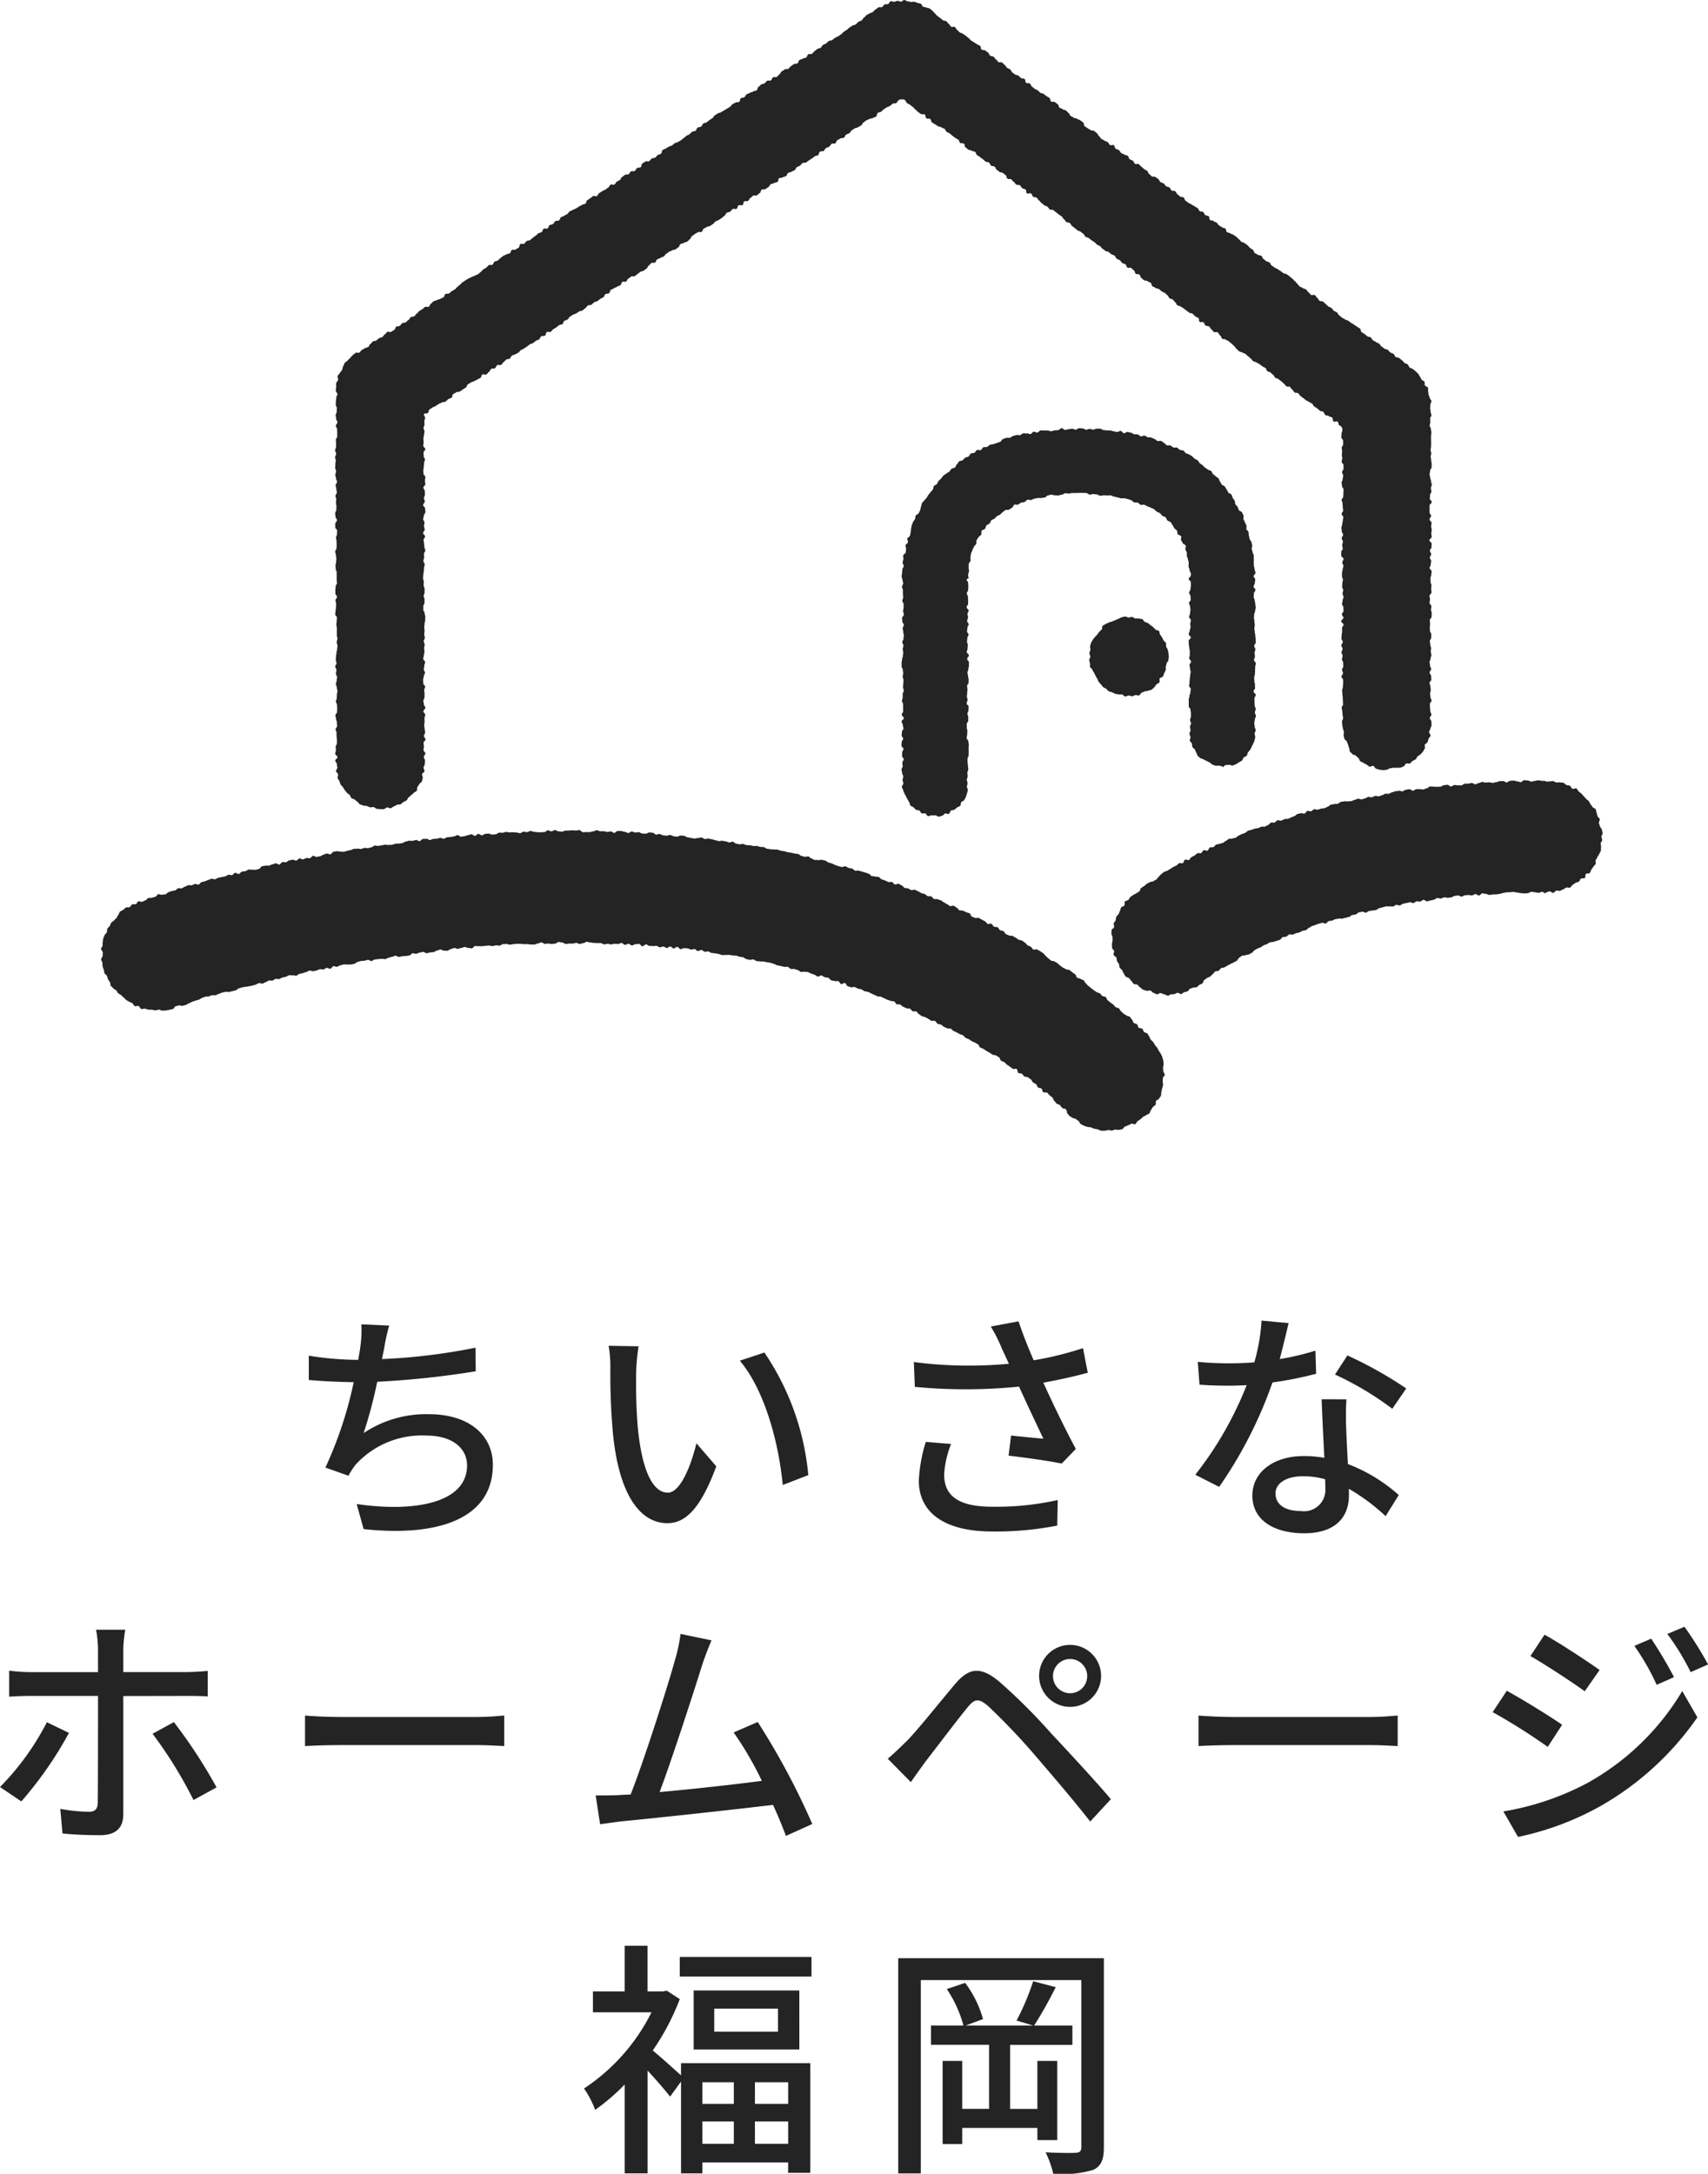
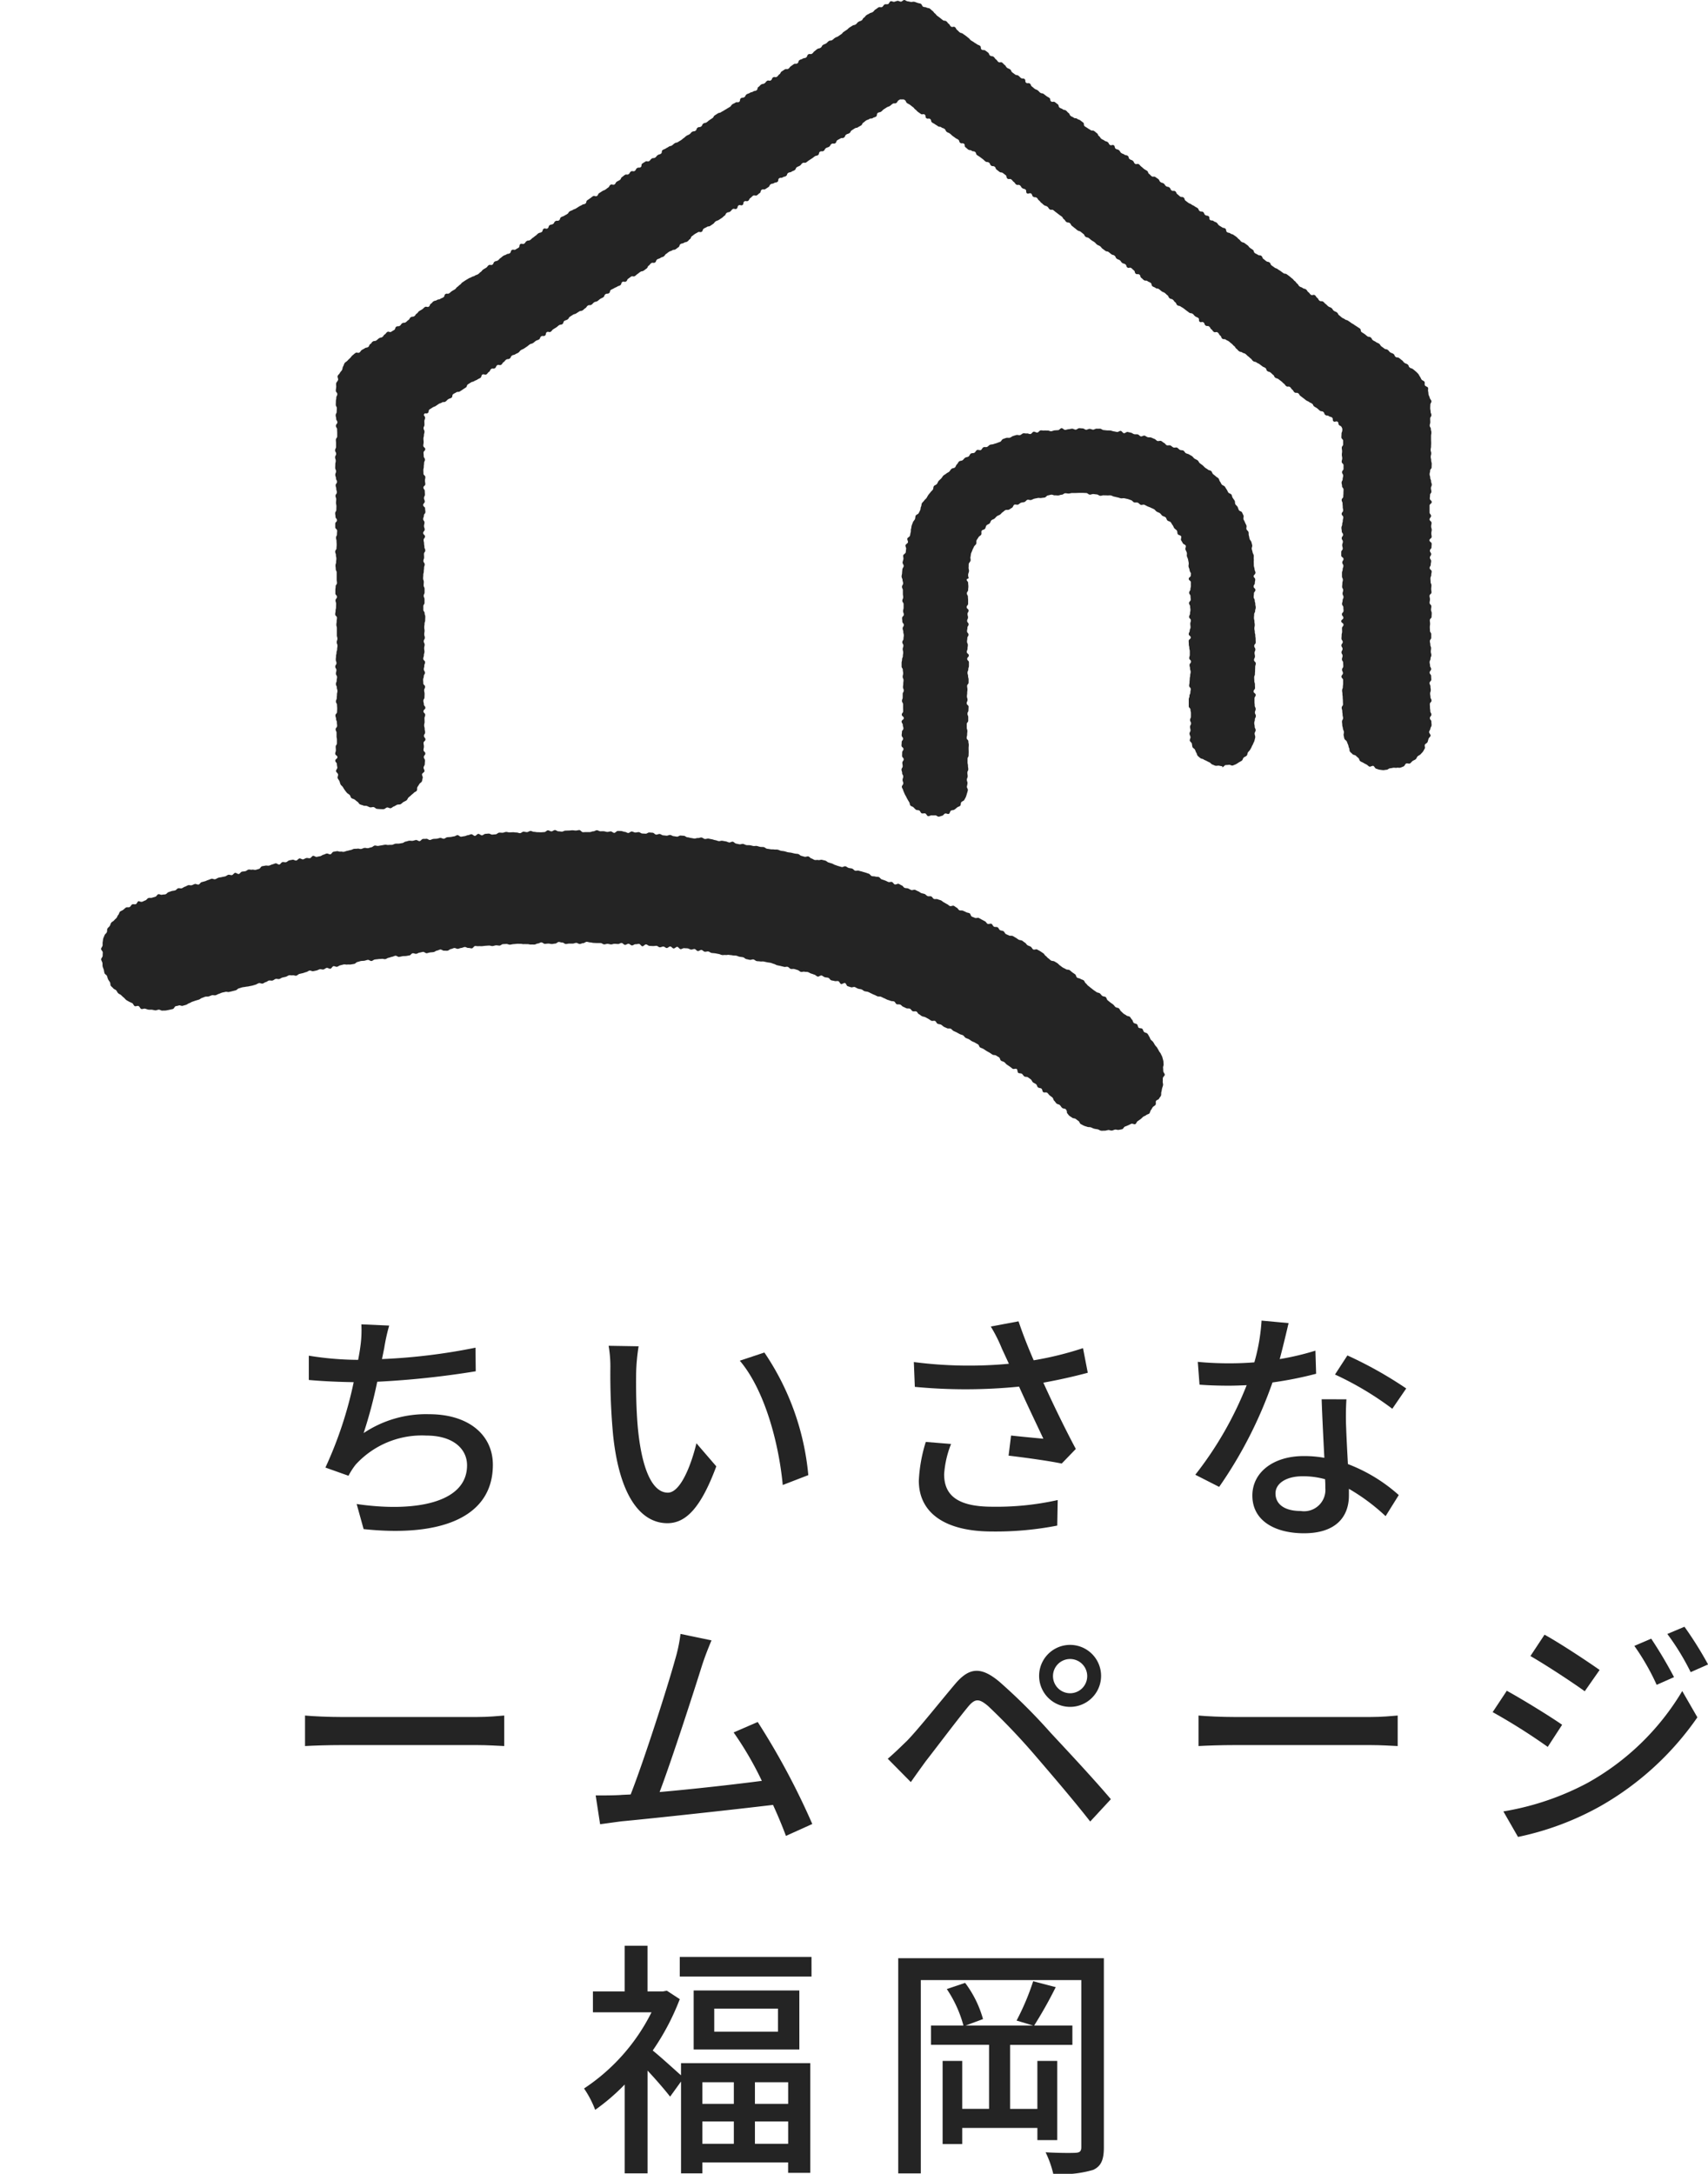
<svg xmlns="http://www.w3.org/2000/svg" width="115.776" height="147.302" viewBox="0 0 115.776 147.302">
  <defs>
    <clipPath id="clip-path">
      <rect id="長方形_12" data-name="長方形 12" width="115.776" height="147.302" fill="#242424" />
    </clipPath>
  </defs>
  <g id="グループ_7" data-name="グループ 7" transform="translate(0 0)">
    <g id="グループ_6" data-name="グループ 6" transform="translate(0 0)" clip-path="url(#clip-path)">
      <path id="パス_9" data-name="パス 9" d="M22.538,51.291A59.924,59.924,0,0,1,15.861,52a31.389,31.389,0,0,1-.923,3.479A7.606,7.606,0,0,1,19.377,54.2c2.675,0,4.322,1.4,4.322,3.428,0,3.581-3.566,4.911-8.761,4.357l-.472-1.7c3.768.556,7.483,0,7.483-2.622,0-1.127-.959-2.016-2.759-2.016A6.07,6.07,0,0,0,14.4,57.614a4.707,4.707,0,0,0-.487.757l-1.565-.556a26.908,26.908,0,0,0,1.917-5.786c-1.093-.017-2.136-.067-3.042-.149V50.234a21.1,21.1,0,0,0,3.277.282h.067c.067-.349.119-.655.151-.906a7.821,7.821,0,0,0,.067-1.5l1.886.084a12.781,12.781,0,0,0-.338,1.531l-.151.739a40.221,40.221,0,0,0,6.338-.772Z" transform="translate(9.71 41.629)" fill="#242424" />
      <path id="パス_10" data-name="パス 10" d="M23.983,50.722c-.015,1.043,0,2.455.118,3.751.252,2.621.925,4.372,2.033,4.372.843,0,1.567-1.819,1.936-3.346l1.347,1.563c-1.061,2.859-2.085,3.852-3.316,3.852-1.679,0-3.229-1.615-3.682-6a44.254,44.254,0,0,1-.183-4.456,8.242,8.242,0,0,0-.118-1.565l2.033.034a13.58,13.58,0,0,0-.168,1.8m11.671,6.929-1.733.67c-.269-2.858-1.227-6.439-2.91-8.423l1.666-.554a17.642,17.642,0,0,1,2.977,8.308" transform="translate(19.137 42.3)" fill="#242424" />
      <path id="パス_11" data-name="パス 11" d="M45,51.486c-.94.252-1.985.487-3.01.671.606,1.345,1.462,3.111,2.2,4.491l-.957.99c-.791-.168-2.436-.4-3.6-.537l.168-1.362c.606.067,1.647.166,2.188.216-.438-.94-1.143-2.4-1.645-3.531a36.342,36.342,0,0,1-7.067.017l-.067-1.681a29.132,29.132,0,0,0,6.444.116l-.474-1.024a10.242,10.242,0,0,0-.755-1.5L40.307,48c.336.992.657,1.783,1.026,2.641a22.282,22.282,0,0,0,3.344-.824Zm-9.266,4.825a6.7,6.7,0,0,0-.47,2.052c0,1.362.823,2.2,3.26,2.2a19.016,19.016,0,0,0,4.439-.453l-.032,1.731a21.689,21.689,0,0,1-4.422.4c-3.193,0-4.961-1.263-4.961-3.445a10.356,10.356,0,0,1,.472-2.624Z" transform="translate(28.734 41.535)" fill="#242424" />
      <path id="パス_12" data-name="パス 12" d="M51.629,51.577a25.076,25.076,0,0,1-2.958.589,29.227,29.227,0,0,1-3.615,7.077l-1.617-.823a24.119,24.119,0,0,0,3.482-6.069c-.4.017-.791.034-1.192.034-.642,0-1.33-.017-2.005-.069l-.116-1.546c.657.067,1.447.1,2.121.1.554,0,1.125-.019,1.712-.067a13.076,13.076,0,0,0,.489-2.828l1.832.17c-.134.573-.353,1.5-.6,2.438a18.272,18.272,0,0,0,2.419-.571Zm2.054,1.731a17.991,17.991,0,0,0-.017,1.951c.017.537.067,1.5.118,2.438a11.063,11.063,0,0,1,3.447,2.1l-.892,1.429a13.461,13.461,0,0,0-2.488-1.852v.455c0,1.416-.858,2.557-3.044,2.557-1.932,0-3.5-.823-3.5-2.557,0-1.565,1.412-2.675,3.479-2.675a7.722,7.722,0,0,1,1.4.119c-.067-1.311-.147-2.876-.183-3.969Zm-1.447,5.415a5.536,5.536,0,0,0-1.531-.2c-1.11,0-1.83.489-1.83,1.16,0,.707.571,1.194,1.712,1.194a1.448,1.448,0,0,0,1.666-1.565c0-.166,0-.351-.017-.588m4.557-4.775a21.257,21.257,0,0,0-3.885-2.32l.841-1.294a27.288,27.288,0,0,1,3.988,2.238Z" transform="translate(37.584 41.511)" fill="#242424" />
-       <path id="パス_13" data-name="パス 13" d="M4.674,66.2A25.694,25.694,0,0,1,1.446,70.84L0,69.865a17.778,17.778,0,0,0,3.178-4.391Zm3.684-2.5V71.7c0,.925-.489,1.429-1.58,1.429-.791,0-1.785-.034-2.542-.116l-.149-1.668a11.823,11.823,0,0,0,1.916.2c.438,0,.623-.185.623-.638.019-.791.019-6.34.019-7.148v-.067H2.152c-.522,0-1.059.017-1.531.052V61.979a11.129,11.129,0,0,0,1.515.1H6.644V60.514a7.285,7.285,0,0,0-.136-1.309H8.492a9.018,9.018,0,0,0-.134,1.326v1.546h4.221c.436,0,1.058-.032,1.5-.08v1.729c-.487-.034-1.059-.034-1.481-.034Zm3.43,1.766a34.8,34.8,0,0,1,2.891,4.424l-1.563.856a29.119,29.119,0,0,0-2.775-4.49Z" transform="translate(0 51.226)" fill="#242424" />
      <path id="パス_14" data-name="パス 14" d="M11.085,62.323c.539.052,1.582.1,2.49.1h9.132c.823,0,1.481-.067,1.88-.1v2.069c-.367-.015-1.123-.067-1.861-.067H13.575c-.942,0-1.932.034-2.49.067Z" transform="translate(9.591 53.924)" fill="#242424" />
      <path id="パス_15" data-name="パス 15" d="M34.545,73.045c-.218-.589-.52-1.328-.875-2.1-2.673.319-8.054.906-10.24,1.11-.42.052-.976.132-1.481.2l-.3-1.951c.52,0,1.177,0,1.682-.03.2-.019.436-.019.69-.037.94-2.4,2.539-7.414,3.009-9.13a10.61,10.61,0,0,0,.369-1.748l2.1.436c-.187.455-.4.961-.642,1.7-.5,1.6-2.033,6.359-2.874,8.578,2.287-.2,5.129-.52,6.929-.757A22.542,22.542,0,0,0,31,66.035l1.632-.709a49.359,49.359,0,0,1,3.7,6.913Z" transform="translate(18.729 51.358)" fill="#242424" />
      <path id="パス_16" data-name="パス 16" d="M33.542,66.281c.774-.791,2.171-2.557,3.281-3.87.94-1.11,1.729-1.225,3.009-.153a39.4,39.4,0,0,1,3.464,3.449c1.127,1.212,2.876,3.076,4.087,4.506l-1.4,1.513c-1.128-1.446-2.658-3.225-3.7-4.439a44.632,44.632,0,0,0-3.212-3.378c-.638-.541-.908-.541-1.429.116-.757.925-2.085,2.692-2.809,3.619-.353.485-.739,1.024-1.009,1.41l-1.563-1.582c.453-.386.791-.722,1.278-1.19m11.081-6.525a2.1,2.1,0,1,1,0,4.2,2.1,2.1,0,1,1,0-4.2m0,3.277a1.16,1.16,0,1,0-1.16-1.162,1.163,1.163,0,0,0,1.16,1.162" transform="translate(27.916 51.703)" fill="#242424" />
      <path id="パス_17" data-name="パス 17" d="M43.556,62.323c.539.052,1.58.1,2.488.1h9.13c.826,0,1.481-.067,1.882-.1v2.069c-.367-.015-1.123-.067-1.861-.067H46.044c-.94,0-1.932.034-2.488.067Z" transform="translate(37.686 53.924)" fill="#242424" />
      <path id="パス_18" data-name="パス 18" d="M58.955,65.74l-.976,1.5a40.764,40.764,0,0,0-3.734-2.356l.959-1.447c1.043.571,2.96,1.75,3.751,2.305m1.7,3.951a17.184,17.184,0,0,0,6.441-6.237l1.026,1.781a20.039,20.039,0,0,1-6.577,6.019,19.572,19.572,0,0,1-5.581,2.085l-.992-1.729a18.534,18.534,0,0,0,5.683-1.919m.841-7.666-1.009,1.444c-.858-.621-2.658-1.8-3.682-2.387l.957-1.447c1.043.573,2.927,1.819,3.734,2.391m5.044.485-1.177.522a15.919,15.919,0,0,0-1.513-2.639l1.143-.489a29.916,29.916,0,0,1,1.546,2.606m2.305-.858-1.177.52a16.571,16.571,0,0,0-1.582-2.587l1.162-.489a25.183,25.183,0,0,1,1.6,2.555" transform="translate(46.934 51.132)" fill="#242424" />
      <path id="パス_19" data-name="パス 19" d="M27.8,78.641h8.759v7.433h-1.5v-.705H29.246v.74H27.8V79.887l-.74,1.024c-.336-.436-.974-1.177-1.529-1.766V86.11H23.981V80.089a14.052,14.052,0,0,1-2,1.716,6.785,6.785,0,0,0-.755-1.447A13.286,13.286,0,0,0,25.8,75.194H21.828V73.782h2.152V70.688h1.548v3.094h1.043l.267-.05.877.573a16.332,16.332,0,0,1-1.834,3.479c.5.4,1.446,1.263,1.917,1.682Zm8.845-5.868H27.715V71.445h8.929Zm-.824,4.943H28.657v-4h7.162ZM29.246,81.4H31.38V79.936H29.246Zm0,2.706H31.38V82.594H29.246Zm5.126-9.162h-4.32v1.563h4.32Zm.69,4.991H32.809V81.4h2.253Zm0,2.658H32.809v1.513h2.253Z" transform="translate(18.363 61.161)" fill="#242424" />
      <path id="パス_20" data-name="パス 20" d="M46.582,83.955c0,.839-.183,1.276-.724,1.528a7.507,7.507,0,0,1-2.706.269,6.924,6.924,0,0,0-.52-1.462c.892.052,1.783.052,2.05.034s.371-.1.371-.386V72.62H34.174v13.1H32.643V71.139H46.582Zm-4.506-.491v-.823H36.982v1.093h-1.33V78.1h1.33v3.245H38.8v-4.34H34.863V75.7h2.2a8.254,8.254,0,0,0-1.127-2.471l1.242-.418a7.33,7.33,0,0,1,1.212,2.453l-1.177.436H41.79l-1.125-.336A16.827,16.827,0,0,0,41.79,72.7l1.529.4A28.554,28.554,0,0,1,41.857,75.7h2.591v1.311H40.227v4.34h1.848V78.1h1.347v5.363Z" transform="translate(28.243 61.552)" fill="#242424" />
      <path id="パス_21" data-name="パス 21" d="M15.247,54.825c-.078,0-.162-.011-.239-.017s-.145-.108-.224-.119-.164.032-.241.015-.145-.067-.218-.091-.17,0-.241-.032-.157-.045-.228-.08-.1-.138-.172-.179-.121-.1-.185-.144-.157-.054-.216-.1-.067-.159-.123-.213-.134-.088-.185-.145a2.257,2.257,0,0,1-.145-.185c-.047-.063-.086-.131-.127-.2s-.121-.112-.157-.183-.048-.151-.078-.224-.1-.134-.121-.209.045-.175.028-.252-.125-.136-.138-.213.1-.17.09-.248-.032-.151-.032-.229c0-.118-.108-.118-.108-.235s.145-.118.145-.237-.149-.118-.149-.235.043-.118.043-.235-.011-.118-.011-.237.084-.118.084-.235,0-.118,0-.235-.026-.118-.026-.235v-.237c0-.118-.062-.118-.062-.235s.1-.118.1-.235-.015-.119-.015-.237-.056-.118-.056-.235-.043-.119-.043-.237.11-.118.11-.235.009-.119.009-.237-.011-.118-.011-.237-.075-.118-.075-.235.056-.119.056-.237.015-.119.015-.237.03-.118.03-.237-.039-.118-.039-.235-.063-.119-.063-.237.052-.118.052-.237.026-.118.026-.235-.078-.118-.078-.237.035-.118.035-.235-.078-.118-.078-.237.082-.118.082-.235-.047-.118-.047-.237.015-.118.015-.235.034-.118.034-.237.043-.118.043-.235.022-.119.022-.237-.05-.118-.05-.237.045-.118.045-.235-.035-.119-.035-.237,0-.119,0-.237V42.57c0-.118-.035-.118-.035-.237s.019-.118.019-.235.022-.119.022-.237-.121-.118-.121-.237.026-.118.026-.235.03-.119.03-.237.007-.118.007-.235-.041-.118-.041-.235.1-.119.1-.237-.11-.118-.11-.237,0-.118,0-.235.019-.119.019-.237.091-.119.091-.237-.021-.118-.021-.237,0-.118,0-.235,0-.118,0-.235-.063-.119-.063-.237-.017-.118-.017-.235.041-.118.041-.235.017-.118.017-.235-.03-.118-.03-.235-.048-.118-.048-.237.088-.118.088-.235.011-.118.011-.235-.009-.118-.009-.237-.035-.118-.035-.235.065-.119.065-.237.011-.119.011-.237-.129-.119-.129-.237,0-.119,0-.237.118-.119.118-.237-.1-.118-.1-.237-.022-.118-.022-.235.078-.119.078-.237.006-.118.006-.237-.028-.118-.028-.235.015-.119.015-.237-.047-.119-.047-.237.091-.119.091-.239-.041-.118-.041-.237-.041-.118-.041-.237.093-.118.093-.237-.071-.118-.071-.237-.047-.118-.047-.237.052-.118.052-.237-.058-.118-.058-.237.007-.119.007-.237.03-.119.03-.237-.043-.119-.043-.239.069-.118.069-.237-.069-.118-.069-.235.063-.118.063-.237,0-.118,0-.237-.011-.119-.011-.237.09-.119.09-.237,0-.119,0-.237-.007-.119-.007-.237-.082-.119-.082-.239.1-.119.1-.239-.08-.118-.08-.237-.034-.119-.034-.239.067-.119.067-.237.011-.119.011-.239-.071-.119-.071-.237.007-.119.007-.239.028-.119.028-.239.067-.121.067-.241-.1-.119-.1-.239c0-.084.021-.166.026-.248s-.017-.17,0-.25.106-.145.127-.226-.054-.188-.028-.267.118-.132.151-.207.108-.129.145-.2.03-.172.075-.241.056-.166.106-.231.136-.1.192-.164.116-.118.175-.173.1-.136.168-.187.127-.114.2-.159c.1-.065.164.035.261-.028s.069-.108.168-.173.106-.05.2-.116.129-.019.226-.084.048-.14.147-.2.069-.108.168-.172.136-.006.235-.071.086-.082.183-.147.127-.022.224-.086.069-.112.166-.175.073-.1.172-.166.173.048.27-.017.1-.06.2-.123.041-.153.14-.218.142,0,.239-.063.069-.108.168-.173.138,0,.237-.069.084-.086.181-.151.062-.121.16-.187.136-.007.235-.071.067-.11.166-.175.073-.106.17-.17.1-.056.2-.121.084-.088.183-.153.166.037.265-.028.048-.138.147-.2.078-.1.177-.16.127-.022.226-.086.131-.017.229-.08.114-.043.213-.108.039-.153.138-.218.149.015.248-.05.086-.082.185-.147.1-.054.2-.119.073-.1.172-.168.084-.086.181-.151.075-.1.173-.164.1-.067.2-.132.1-.056.2-.121.114-.039.213-.1.121-.028.218-.093.116-.039.215-.1.084-.086.181-.151.075-.1.172-.166.1-.058.2-.123.073-.1.17-.168.157.024.256-.041.048-.138.147-.2.125-.022.224-.088.078-.093.177-.159.086-.08.185-.145.118-.035.215-.1.132-.015.229-.08.041-.153.138-.218.16.028.257-.037.1-.056.2-.121.022-.179.121-.244.164.034.261-.032.069-.11.168-.173.136-.007.235-.073.084-.086.183-.151.091-.076.188-.142.084-.09.183-.155.125-.024.224-.09.039-.155.136-.22.168.037.267-.028.041-.149.14-.215.129-.021.228-.084.06-.123.159-.188.147.009.246-.056.043-.149.142-.214.116-.037.215-.1.106-.052.205-.118.065-.114.164-.177.116-.039.213-.1.118-.039.215-.1.1-.062.2-.127.11-.047.209-.112.127-.022.224-.086.034-.164.132-.229.1-.069.194-.134.091-.075.19-.14.172.048.27-.017.056-.129.155-.194.1-.063.2-.129.114-.041.213-.106.091-.073.19-.138.062-.121.16-.187.168.039.267-.024.062-.121.16-.187.106-.052.205-.118.054-.132.153-.2.091-.076.19-.142.151.015.25-.05.063-.118.162-.183.159.026.257-.039.058-.125.157-.19.144,0,.242-.062.019-.185.118-.25.1-.063.2-.127.16.028.259-.037.075-.1.173-.166.136-.006.235-.071.076-.1.173-.166.121-.032.22-.1.019-.183.116-.246.114-.043.211-.106.106-.052.2-.118.125-.024.222-.09.086-.082.185-.145.127-.021.224-.086.1-.058.2-.123.09-.078.187-.144.086-.084.183-.149.11-.045.209-.11.076-.1.175-.162.134-.009.231-.075.045-.144.144-.209.136-.009.233-.075.054-.132.153-.2.127-.022.226-.088.088-.08.187-.147.1-.067.2-.132.062-.121.16-.187.1-.063.2-.129.125-.022.224-.088.106-.054.205-.119.1-.056.2-.121.1-.056.2-.121.069-.11.168-.175.108-.048.207-.114.151.013.248-.05.024-.179.121-.244.136-.011.233-.076.058-.127.157-.19.118-.037.216-.1.125-.024.224-.09.131-.019.229-.084.034-.164.132-.229.08-.091.179-.159.131-.019.229-.084.075-.1.173-.166.16.028.259-.037.052-.136.151-.2.159.024.257-.041.073-.1.172-.17.056-.127.155-.192l.2-.131c.1-.065.151.013.25-.052s.073-.1.172-.17.1-.073.194-.138.149.007.248-.058.041-.151.14-.216.119-.037.218-.1.132-.013.231-.08.047-.144.145-.209.155.019.254-.047.075-.1.173-.17.088-.082.187-.147.127-.022.226-.088.062-.121.159-.187.114-.041.213-.106.082-.091.181-.157.136-.007.235-.073.088-.082.187-.147.118-.041.216-.106.1-.071.2-.136.076-.1.175-.164.1-.069.2-.134.086-.088.185-.155.1-.062.2-.127.127-.022.228-.09.076-.1.175-.166.118-.037.218-.1.062-.121.162-.187.073-.1.172-.17.11-.054.209-.119.125-.028.226-.1S48.7.707,48.806.64s.1-.075.2-.14c.063-.043.185.011.25-.026s.1-.142.166-.173.162,0,.235-.026.1-.17.177-.19.172.052.246.035.145-.054.22-.063.155.058.231.054S50.678,0,50.753,0s.147.08.224.088.147.028.222.041.16-.028.235-.009.145.047.216.073.155.03.224.06.09.16.157.2.164.015.229.056.168.028.229.073c.093.071.084.082.179.153s.069.1.164.173.073.1.166.168.1.071.188.14.09.076.185.147.138.009.233.078.071.1.166.172.06.116.155.187.17-.032.263.037.058.121.151.192.08.091.173.16.127.028.222.1.1.067.192.136.091.076.185.147.076.1.17.166.106.056.2.127.1.058.2.129.116.041.211.112.013.179.108.25.151,0,.244.065.1.069.19.14.048.134.142.205.138.011.233.082.067.106.162.175.069.1.164.173.162-.022.257.048.08.091.173.16.063.114.157.185.114.043.209.114.052.127.145.2.1.071.188.14.134.017.229.086.082.088.175.157.149,0,.242.069.011.183.106.252.157-.015.252.056.048.131.142.2.088.08.181.149.118.041.211.11.08.091.173.16.138.013.231.084.093.073.187.144.106.054.2.125.022.168.116.237.164-.022.259.048.091.073.187.142.032.155.125.226.118.041.211.112.131.021.226.091.076.093.172.162.054.127.147.2.112.048.205.119.142.007.237.078.118.037.213.108.093.073.188.142.011.183.106.254.1.06.2.131.1.056.2.127.149,0,.244.067.09.078.185.147.05.129.145.2.065.11.16.181.112.047.205.118.123.034.216.1.058.121.153.192.175-.039.269.03.03.159.125.229.127.026.22.1.062.116.155.187.118.041.213.11.134.017.228.088.035.149.131.22.118.039.211.11.054.125.149.2.168-.03.263.039.078.093.172.164.086.082.181.153.1.056.2.127.045.136.14.207.08.09.175.16.159-.015.252.054.1.065.194.136.054.125.149.2.121.034.216.1.067.108.162.179.132.021.226.091.054.125.149.2.155-.011.25.06.052.129.147.2.086.08.181.151.145,0,.239.073.041.144.134.215l.188.142c.1.071.118.041.211.112s.112.048.207.119.1.054.2.123.05.129.145.2.144,0,.239.071.049.131.142.2.134.015.229.086.011.179.1.25.144,0,.237.075.116.041.209.112.065.108.159.179.1.06.2.129.132.021.226.09.022.168.116.237.132.021.226.09.125.032.218.1.1.063.192.134.078.093.173.162.075.1.168.168.129.026.224.1l.19.14c.093.071.071.1.166.173s.1.065.194.134.039.147.134.218.112.048.207.119.144,0,.237.075.047.138.142.207.09.076.185.147.131.022.226.093.049.131.142.2.1.067.192.138.119.037.213.108.1.062.2.132l.19.14c.1.071.138.011.233.082s.1.069.19.14.088.08.183.151.075.1.17.168.069.1.164.175.063.114.159.185.118.039.213.11.132.024.228.1.063.112.159.183.071.1.166.172.177-.039.272.032.065.11.16.181.058.119.153.19.151,0,.246.067.08.09.175.16.082.088.177.159.119.041.214.112.063.112.159.183.116.045.211.116.056.123.151.194.088.08.183.151.112.048.207.119.123.032.22.1.1.065.194.136.108.054.2.125.1.062.2.132.1.062.2.132.021.172.116.241.1.06.2.131.09.078.185.149.138.013.233.084.058.121.155.192.11.05.205.121.116.043.211.114.065.112.16.183.1.069.192.142.136.019.231.09.076.1.172.168.121.037.218.108.052.129.147.2.144.007.239.078.09.078.187.149.075.1.17.172.121.041.216.112.047.14.144.211.123.035.22.108c.062.047.121.1.179.147a2.3,2.3,0,0,1,.166.164c.054.054.078.136.127.2s.067.14.112.2.155.08.194.145-.006.177.03.246.181.088.209.159-.013.17.009.244.013.153.032.228.067.142.08.218.106.144.112.222-.075.159-.075.237c0,.118-.007.118-.007.235s.026.118.026.235.052.119.052.237-.08.118-.08.235.007.119.007.237-.037.118-.037.235.076.118.076.237.034.118.034.235-.022.118-.022.235,0,.118,0,.235.007.118.007.237-.007.118-.007.235-.026.118-.026.235.037.118.037.235-.032.118-.032.235.028.118.028.235.037.119.037.237-.006.118-.006.235-.1.118-.1.235-.034.119-.034.237.041.118.041.235.056.119.056.237.047.118.047.235-.056.119-.056.237.03.118.03.235-.09.118-.09.237-.015.118-.015.235.129.118.129.235-.144.118-.144.237,0,.116,0,.233,0,.118,0,.235.1.118.1.235-.1.118-.1.235.132.119.132.237-.028.118-.028.235.039.119.039.237-.028.118-.028.235.024.118.024.237-.147.118-.147.235.147.118.147.235-.011.118-.011.235-.106.118-.106.235.084.118.084.233-.086.118-.086.235.084.118.084.235-.026.118-.026.235-.073.118-.073.235.134.118.134.235-.03.118-.03.235-.052.118-.052.237.011.118.011.235.056.119.056.237-.017.118-.017.237.021.118.021.235-.131.119-.131.237.028.118.028.235-.024.118-.024.237.116.118.116.235-.021.118-.021.235.047.118.047.237-.009.118-.009.235-.118.119-.118.237.017.119.017.237-.017.118-.017.237.009.118.009.237.084.118.084.235,0,.118,0,.237-.09.118-.09.235.03.119.03.237.05.119.05.237-.017.119-.017.237.035.119.035.237-.054.118-.054.237-.06.118-.06.237.028.118.028.235.073.118.073.235-.1.119-.1.237.1.119.1.237.009.119.009.237-.114.118-.114.237.058.118.058.235.022.119.022.239-.043.118-.043.237.022.118.022.237.071.119.071.239-.112.118-.112.237.009.118.009.237.022.119.022.237.071.119.071.239-.1.119-.1.239.1.119.1.239.015.119.015.239c0,.078-.073.157-.08.233s-.075.147-.088.224.119.183.1.259-.114.134-.138.207-.039.153-.069.226-.144.1-.179.173.032.2-.009.263-.075.144-.119.205-.108.119-.16.179-.14.084-.2.14-.075.151-.134.2-.147.073-.211.119-.108.123-.175.164-.194-.028-.263.007-.1.164-.168.194-.147.062-.222.086-.166-.011-.242.007-.157-.011-.235,0-.149.032-.228.037-.151.1-.231.1-.162.03-.241.024-.162-.019-.239-.03-.155-.05-.229-.069-.118-.162-.19-.187-.2.076-.267.047-.127-.108-.2-.144-.14-.071-.207-.112-.147-.065-.211-.112-.067-.166-.127-.216-.118-.1-.172-.155-.179-.048-.229-.108-.123-.106-.17-.17-.019-.179-.06-.246-.034-.155-.069-.226-.054-.14-.086-.213-.138-.114-.162-.188-.032-.153-.05-.229.03-.162.017-.241-.062-.145-.067-.224-.045-.155-.045-.233c0-.118-.017-.118-.017-.235s.071-.118.071-.235-.032-.116-.032-.233-.021-.118-.021-.235-.039-.118-.039-.235.088-.116.088-.233-.007-.118-.007-.235-.013-.118-.013-.233-.019-.118-.019-.235-.021-.118-.021-.235.049-.118.049-.235.019-.116.019-.233,0-.118,0-.235-.112-.118-.112-.235.1-.118.1-.235-.06-.118-.06-.235.084-.118.084-.235-.009-.118-.009-.235-.082-.118-.082-.235.043-.118.043-.235-.073-.118-.073-.233.071-.118.071-.235-.078-.118-.078-.235.091-.118.091-.233-.086-.118-.086-.233.011-.118.011-.235.032-.118.032-.235-.006-.118-.006-.233.1-.118.1-.237-.153-.118-.153-.235.145-.116.145-.233-.1-.118-.1-.235.11-.118.11-.235-.011-.118-.011-.233-.09-.118-.09-.235.039-.116.039-.233.06-.118.06-.233-.063-.118-.063-.235.039-.116.039-.233-.069-.118-.069-.233.015-.118.015-.235.035-.118.035-.233-.06-.118-.06-.235,0-.118,0-.235.047-.118.047-.235.048-.118.048-.235-.075-.118-.075-.235.084-.118.084-.235-.153-.118-.153-.235v-.235c0-.118.1-.118.1-.235s-.035-.118-.035-.235.045-.118.045-.235-.078-.118-.078-.235.09-.118.09-.235-.088-.118-.088-.235-.022-.118-.022-.235.052-.118.052-.237.039-.118.039-.235.035-.118.035-.235-.11-.118-.11-.235.1-.118.1-.235-.028-.118-.028-.235-.013-.119-.013-.237-.058-.118-.058-.235.108-.118.108-.237.011-.118.011-.235.006-.118.006-.235-.1-.118-.1-.235-.03-.118-.03-.235.071-.118.071-.235.035-.118.035-.235-.076-.119-.076-.237.1-.118.1-.235,0-.118,0-.235-.123-.118-.123-.237.035-.118.035-.235-.026-.119-.026-.237.017-.119.017-.237-.021-.118-.021-.237.091-.118.091-.235,0-.119,0-.237-.118-.119-.118-.237.009-.119.009-.237.052-.119.052-.239a.3.3,0,0,0-.043-.211c-.054-.1-.067-.062-.16-.131s-.022-.17-.116-.239-.181.043-.274-.026-.009-.185-.1-.256-.125-.03-.22-.1-.14-.007-.235-.078-.045-.136-.14-.207-.136-.011-.231-.082-.084-.084-.179-.155-.1-.056-.2-.127-.054-.123-.149-.192-.11-.048-.205-.118-.114-.045-.207-.116-.09-.076-.185-.145-.091-.073-.187-.142-.062-.114-.157-.183-.153.009-.246-.062-.062-.114-.155-.185-.065-.108-.16-.179-.155.013-.248-.058-.069-.1-.164-.173-.082-.086-.175-.157-.093-.071-.187-.142-.119-.035-.215-.1-.054-.123-.149-.194-.082-.084-.175-.155-.123-.034-.216-.1-.041-.142-.136-.211-.114-.043-.207-.114-.093-.071-.187-.142-.112-.047-.207-.118-.131-.021-.224-.091-.071-.1-.164-.172-.084-.084-.179-.153-.082-.086-.177-.157-.121-.034-.216-.1-.132-.021-.226-.09-.078-.093-.172-.164-.063-.114-.157-.183-.078-.093-.173-.164-.088-.078-.181-.149-.112-.048-.207-.119-.147,0-.241-.069-.047-.136-.14-.207S72.1,22.6,72,22.528s-.168.028-.263-.041-.069-.1-.164-.173-.058-.119-.153-.19-.145,0-.241-.069-.043-.138-.138-.209-.168.028-.261-.043,0-.192-.1-.261-.116-.043-.209-.114-.075-.1-.17-.166-.138-.009-.233-.08-.093-.069-.188-.14-.091-.073-.187-.144-.1-.056-.2-.127-.132-.021-.226-.09-.05-.131-.145-.2-.067-.1-.162-.175-.127-.024-.222-.1-.05-.131-.144-.2-.084-.084-.179-.155-.116-.041-.211-.112-.088-.078-.183-.147-.138-.011-.233-.082-.116-.043-.209-.114-.028-.16-.123-.229-.116-.045-.209-.116-.151,0-.244-.067-.084-.084-.179-.155-.034-.151-.129-.222-.155.011-.248-.06-.034-.155-.127-.226-.082-.086-.177-.157-.17.032-.265-.039-.039-.142-.134-.213-.125-.03-.218-.1-.067-.108-.16-.177-.118-.039-.211-.11-.052-.127-.145-.2-.125-.03-.218-.1-.09-.076-.183-.145-.134-.017-.228-.088-.091-.071-.187-.14-.071-.1-.166-.168-.114-.043-.207-.112-.078-.093-.172-.162-.1-.058-.2-.129-.088-.078-.183-.147-.127-.024-.222-.093-.056-.123-.149-.192-.09-.076-.183-.145-.123-.034-.216-.1-.09-.078-.185-.149-.088-.076-.183-.145-.058-.121-.151-.192-.14-.009-.235-.08-.065-.11-.16-.179-.06-.118-.155-.188-.1-.067-.192-.138-.093-.075-.188-.144-.09-.076-.185-.147-.157.013-.25-.058-.065-.11-.16-.181-.119-.034-.215-.1-.086-.082-.181-.151-.073-.1-.166-.17-.063-.114-.159-.183-.144,0-.239-.073-.043-.14-.138-.211-.187.056-.282-.015-.007-.187-.1-.257-.127-.028-.222-.1-.062-.114-.157-.185-.159.015-.252-.056-.069-.106-.164-.177-.075-.1-.17-.168-.16.017-.256-.054-.026-.162-.121-.233-.093-.073-.188-.144-.138-.011-.233-.082-.091-.075-.187-.145-.047-.134-.142-.205-.144,0-.239-.075-.048-.132-.144-.2-.142-.009-.237-.078-.084-.086-.179-.157l-.19-.142c-.1-.069-.1-.062-.2-.132s-.039-.144-.134-.215-.14-.011-.233-.082-.14-.011-.235-.08-.088-.082-.183-.153S54.9,9.811,54.8,9.74s-.155.011-.25-.06-.039-.144-.134-.215-.108-.05-.2-.121-.1-.069-.19-.138-.084-.086-.179-.155-.114-.045-.209-.114-.056-.125-.151-.2-.121-.037-.216-.108-.14-.009-.235-.08-.1-.06-.2-.131-.108-.054-.2-.123-.03-.16-.125-.231-.16.017-.257-.054-.017-.175-.112-.246-.17.026-.265-.045-.1-.067-.194-.138-.08-.091-.175-.162-.076-.1-.172-.168-.093-.075-.188-.145-.112-.052-.207-.125-.05-.132-.147-.2-.1-.039-.218-.043-.1-.009-.2.056-.063.118-.162.183-.147-.009-.246.056-.088.08-.187.145-.116.035-.215.1-.1.063-.2.129-.08.091-.179.157-.127.022-.226.088-.021.181-.119.246-.119.035-.218.1-.14,0-.239.067-.118.037-.215.1-.09.078-.188.144-.056.129-.155.192-.106.054-.205.119-.129.019-.228.084l-.2.129c-.1.065-.058.123-.157.188s-.119.034-.218.1-.052.134-.151.2-.142,0-.241.063-.106.05-.205.116-.047.144-.145.207-.153-.019-.252.047-.062.119-.16.185-.119.032-.218.1-.06.119-.159.185-.147-.009-.246.056-.034.162-.131.228-.127.022-.224.088-.091.076-.19.14-.1.063-.2.129-.091.075-.19.14-.151-.017-.25.048-.071.1-.17.168-.114.043-.211.108-.052.136-.151.2-.114.041-.211.106-.131.019-.229.084-.047.142-.144.207-.125.026-.224.091-.142,0-.241.063-.022.179-.119.244-.132.017-.229.082-.132.017-.229.082-.058.127-.155.192-.1.063-.2.129-.153-.015-.252.05-.035.159-.134.224-.088.082-.187.147-.164-.035-.263.03-.082.09-.181.155-.058.129-.157.194-.157-.024-.256.041-.026.175-.123.241-.166-.037-.265.028-.037.159-.136.224-.168-.039-.265.026-.075.1-.172.168-.129.021-.228.086-.056.129-.153.194-.084.086-.183.151-.1.067-.2.132-.119.034-.216.1-.073.1-.172.17-.1.067-.194.132-.134.013-.233.078-.11.047-.207.112-.045.149-.144.213-.16-.03-.259.035-.106.054-.205.119-.091.076-.19.142-.048.14-.145.205-.078.1-.177.162-.129.021-.228.086-.129.021-.228.086-.045.147-.144.213-.093.073-.192.138-.134.009-.233.075-.119.035-.218.1-.091.075-.19.14-.069.11-.168.173-.123.03-.22.1-.119.034-.218.1-.048.142-.147.207-.155-.021-.254.045-.075.1-.172.168-.054.134-.151.2-.093.075-.192.14-.127.019-.226.084-.091.075-.188.14-.086.082-.185.145-.159-.028-.256.037-.093.073-.19.138S32,19,31.9,19.07s-.16-.028-.257.037-.039.155-.136.218-.118.037-.215.1-.114.043-.211.106-.112.047-.209.112-.035.159-.134.224-.138,0-.237.069-.05.14-.147.205-.11.048-.209.114-.088.08-.187.145-.127.022-.226.088-.08.093-.181.159-.145-.006-.244.06-.071.11-.17.175-.086.082-.185.147-.134.013-.233.078-.1.063-.2.129-.123.028-.222.093-.1.063-.2.129-.063.119-.162.185-.118.037-.216.1-.039.153-.138.218-.131.013-.229.078-.088.082-.187.147-.1.058-.2.123-.075.1-.173.168-.166-.037-.265.028-.03.172-.129.237-.153-.017-.252.05-.048.142-.147.207-.119.034-.218.1-.09.08-.188.145-.123.028-.222.093-.09.078-.188.144-.1.069-.2.134-.112.045-.211.11-.075.1-.173.168-.112.047-.211.112-.127.024-.226.091-.054.132-.155.2-.136.007-.235.073-.076.1-.175.168-.067.114-.166.179-.166-.035-.265.03-.056.131-.155.2-.151-.013-.25.052-.056.134-.155.2-.075.1-.173.168-.175-.05-.274.015-.037.157-.136.222-.108.05-.207.116-.114.041-.213.106-.125.026-.224.091-.1.06-.2.127-.043.149-.144.215-.1.063-.2.131-.1.067-.2.132-.145,0-.244.063-.108.052-.207.119-.024.181-.123.248-.119.035-.218.1-.084.091-.183.159-.145,0-.244.063-.119.037-.218.1-.1.069-.2.134-.118.039-.218.106-.1.062-.2.127-.024.183-.125.248-.188-.032-.246.075.067.125.067.242-.05.119-.05.237.006.118.006.237-.06.118-.06.235.062.118.062.237-.037.118-.037.235-.034.119-.034.237.013.119.013.237-.022.118-.022.237.132.118.132.237-.116.118-.116.237.013.118.013.237.08.118.08.237-.058.118-.058.237-.017.118-.017.237-.03.118-.03.237.007.118.007.235.127.119.127.237-.026.119-.026.237.024.118.024.237-.127.118-.127.235.09.119.09.237.009.118.009.237-.062.118-.062.237.052.118.052.235-.106.119-.106.237.131.119.131.237.019.119.019.237-.1.119-.1.237-.05.119-.05.237.088.119.088.237-.032.119-.032.237.045.119.045.237-.1.119-.1.237.121.119.121.237-.093.119-.093.237.03.118.03.237.024.118.024.237.058.118.058.235-.088.118-.088.237.009.118.009.235-.047.119-.047.237.086.119.086.237-.043.119-.043.239-.017.118-.017.235-.034.119-.034.237-.011.119-.011.237.045.118.045.237-.009.118-.009.235.062.118.062.235v.237c0,.118-.058.118-.058.235s.054.118.054.237,0,.118,0,.235-.08.118-.08.237,0,.118,0,.235.088.119.088.237.045.118.045.237-.007.118-.007.237-.043.119-.043.237-.021.119-.021.239.021.118.021.237-.021.118-.021.237.037.118.037.237-.071.118-.071.237.06.118.06.235-.032.119-.032.237.021.119.021.237-.039.119-.039.237-.043.119-.043.239.123.119.123.237-.052.119-.052.239-.034.118-.034.237.076.118.076.237-.076.119-.076.237-.045.119-.045.237.011.119.011.239.121.119.121.237-.063.119-.063.239.028.118.028.237-.006.119-.006.239-.075.118-.075.237.034.118.034.237.1.118.1.235-.129.119-.129.239.118.119.118.239-.048.118-.048.237.007.118.007.237-.03.119-.03.237.035.119.035.239.03.119.03.239-.078.119-.078.239.1.119.1.239-.127.119-.127.239.024.118.024.237-.026.119-.026.239.121.119.121.239-.1.119-.1.239.076.121.076.241-.013.121-.013.241c0,.078-.076.155-.082.231s.073.168.062.244-.145.131-.164.205.069.181.045.256-.028.16-.058.233-.136.112-.172.181-.086.131-.127.2,0,.188-.047.252-.149.086-.2.145-.123.1-.177.155-.118.1-.177.153-.078.153-.142.2-.142.073-.209.114-.121.11-.19.145-.17.009-.242.039-.134.086-.209.11-.138.1-.215.121-.173-.062-.252-.048-.145.106-.224.112-.162,0-.241,0" transform="translate(10.54 0.001)" fill="#242424" />
      <path id="パス_22" data-name="パス 22" d="M35.035,41.8a1.842,1.842,0,0,1-.228,0c-.078-.007-.17.071-.244.054s-.118-.16-.19-.183-.172.021-.242-.009-.093-.149-.159-.188-.172-.013-.233-.058a1.924,1.924,0,0,1-.164-.162c-.058-.052-.157-.063-.207-.121s-.037-.166-.084-.229a3.587,3.587,0,0,1-.218-.394,1.756,1.756,0,0,1-.106-.2c-.024-.073-.067-.14-.084-.215s-.082-.145-.09-.224.1-.159.1-.235c0-.118-.05-.118-.05-.235s.045-.116.045-.233-.073-.116-.073-.233-.043-.118-.043-.233.078-.118.078-.233-.022-.118-.022-.233.09-.118.09-.233-.108-.116-.108-.233.006-.116.006-.231.088-.118.088-.233-.132-.116-.132-.233.011-.116.011-.231.093-.116.093-.233-.093-.116-.093-.233.017-.116.017-.231.1-.118.1-.233-.041-.118-.041-.233-.08-.118-.08-.235.147-.116.147-.233-.136-.118-.136-.235.093-.116.093-.233-.006-.118-.006-.233,0-.118,0-.233-.075-.118-.075-.235.05-.116.05-.233,0-.116,0-.233.071-.116.071-.233-.052-.118-.052-.233.019-.118.019-.235.017-.118.017-.233-.056-.118-.056-.235.032-.118.032-.233-.024-.118-.024-.235-.082-.116-.082-.233,0-.118,0-.235.032-.116.032-.233.054-.118.054-.235.022-.118.022-.235-.032-.116-.032-.233.045-.118.045-.235-.073-.118-.073-.233.08-.118.08-.233.021-.118.021-.233-.034-.118-.034-.235-.043-.118-.043-.235.078-.116.078-.233-.1-.118-.1-.235-.015-.116-.015-.233.116-.118.116-.235-.049-.118-.049-.235.034-.118.034-.235,0-.118,0-.235-.086-.118-.086-.235.058-.118.058-.235-.021-.118-.021-.235,0-.118,0-.235-.06-.119-.06-.237.075-.118.075-.237-.039-.118-.039-.237c0-.058-.063-.136-.063-.233,0-.069.032-.149.034-.237,0-.071.013-.151.019-.235s.084-.145.09-.228-.086-.162-.076-.244.045-.151.056-.231-.024-.16-.013-.239.155-.131.17-.211.011-.153.028-.231-.06-.172-.043-.25.147-.125.166-.2-.062-.177-.041-.254.155-.118.177-.194.024-.155.049-.229,0-.164.026-.239.019-.16.047-.235.054-.147.084-.22.1-.129.131-.2.019-.162.05-.233.162-.1.2-.166.069-.138.106-.209.017-.166.056-.235.022-.168.063-.237.112-.116.155-.183.118-.11.16-.177.075-.138.119-.2.1-.119.147-.183.11-.114.157-.175.024-.183.075-.244.149-.078.2-.14.067-.149.121-.209.116-.108.172-.166.088-.134.144-.19.14-.086.2-.142.144-.076.2-.131.093-.134.153-.187.17-.043.231-.093.073-.16.134-.211.088-.147.151-.2.17-.035.235-.082.108-.123.173-.168.162-.039.229-.082.09-.157.159-.2.173-.017.242-.056.1-.145.172-.183.2.032.265,0,.1-.151.173-.187.177.006.25-.026.123-.114.2-.144.164-.019.237-.048.153-.043.226-.071.147-.056.222-.082.112-.16.188-.187.149-.056.224-.078.17.009.246-.013.14-.091.216-.114.151-.05.228-.069.168.024.246.006.138-.1.216-.119.166.022.244.007.172.054.25.039.134-.144.213-.157.172.069.25.058.14-.136.218-.147.162.019.242.009.159.006.239,0,.162.054.242.047.153-.052.233-.058.157-.009.237-.015.151-.132.229-.136.166.121.244.118.157-.041.237-.045.159-.034.239-.035.16.067.239.065.16-.1.241-.1.159.015.235.015.157.09.233.091.159-.062.237-.06.155.05.231.054.16-.071.239-.067.157,0,.235,0,.151.086.228.093.157.017.233.024.157,0,.235.007.153.047.229.056.153.035.231.045.172-.088.248-.075.136.145.213.157.177-.1.254-.084.153.037.229.052.142.086.218.1.162,0,.237.013.134.116.209.134.181-.071.256-.05.14.086.215.106.162,0,.237.026.144.067.216.09.129.112.2.138.175-.03.25,0,.127.1.2.132.114.131.187.159.175-.017.246.015.125.1.2.134.183-.021.254.015.118.112.187.147.172.015.239.052.1.14.17.177.155.045.22.086.138.076.2.119.1.123.17.166.142.067.205.114.086.145.147.192.125.091.187.14.108.11.168.16.134.08.192.131.166.05.222.1.071.151.127.205.125.093.181.149.134.086.187.144.056.16.106.218.071.144.121.2.155.075.2.134.082.136.129.2.067.142.112.205.166.075.209.138.045.159.086.222.093.127.132.192.013.173.05.241.116.112.151.181.052.147.086.216.181.084.214.155.067.142.1.213-.026.181,0,.252.075.14.1.211.073.142.1.215-.021.17,0,.244.118.127.14.2,0,.16.024.235.03.153.049.226.1.136.121.211.043.151.058.226-.045.168-.032.242.045.151.056.226.071.149.08.224-.011.16,0,.235-.006.159,0,.233,0,.159.006.231.047.159.049.229c0,.088.062.164.062.233,0,.1-.125.17-.127.229,0,.118.108.118.108.235s-.026.119-.026.237-.082.118-.082.237.121.118.121.235-.1.119-.1.239-.017.118-.017.237.071.118.071.237.039.118.039.237.028.118.028.235-.039.119-.039.237-.067.118-.067.237-.013.118-.013.235.032.119.032.237.022.119.022.237-.026.119-.026.237.028.119.028.239.035.118.035.237.021.118.021.237.006.118.006.237-.1.118-.1.237.076.118.076.237-.054.118-.054.237.028.119.028.237-.063.119-.063.239.118.118.118.237-.039.118-.039.237-.007.119-.007.237-.011.119-.011.237-.05.118-.05.235.009.119.009.239.041.118.041.237.007.119.007.237-.1.119-.1.237.144.119.144.237-.08.119-.08.239,0,.119,0,.239.015.118.015.237.063.119.063.239-.049.119-.049.239.062.118.062.237-.067.119-.067.237-.041.121-.041.241.03.119.03.239.063.119.063.239-.067.121-.067.241c0,.078.048.159.041.235s-.035.155-.05.229-.065.144-.09.216-.075.134-.1.205-.069.134-.106.2-.1.114-.144.175-.035.168-.088.226-.138.076-.2.129-.065.164-.129.211a2.192,2.192,0,0,1-.2.116,2.277,2.277,0,0,1-.2.127c-.071.03-.147.063-.22.088s-.177-.063-.252-.048a2.254,2.254,0,0,1-.226.017c-.076.007-.145.147-.224.147v-.062a2.231,2.231,0,0,1-.228-.045c-.078-.009-.16.021-.235.006s-.144-.062-.216-.084-.119-.11-.188-.142a2.207,2.207,0,0,1-.2-.1c-.067-.039-.142-.054-.2-.1s-.166-.041-.222-.091a2.032,2.032,0,0,1-.179-.153c-.052-.058-.054-.155-.1-.218s-.054-.144-.093-.209-.134-.1-.166-.172a2.333,2.333,0,0,1-.039-.233c-.022-.073-.123-.127-.14-.2s.054-.166.047-.242-.067-.149-.067-.228c0-.116.067-.116.067-.231s-.032-.118-.032-.233.069-.116.069-.231-.065-.118-.065-.233.058-.116.058-.233v-.233c0-.116-.032-.116-.032-.233s-.116-.116-.116-.233,0-.116,0-.231,0-.118,0-.233.05-.116.048-.233.06-.116.06-.231.026-.118.026-.233-.108-.116-.108-.233.026-.116.026-.233.015-.116.015-.233.03-.116.03-.233.032-.118.032-.233-.041-.118-.041-.233-.035-.116-.035-.233.1-.116.1-.233-.121-.116-.121-.233.039-.116.039-.233,0-.118,0-.233-.035-.118-.035-.233-.032-.118-.032-.233-.009-.118-.009-.235.14-.116.14-.233-.136-.116-.136-.231.065-.118.065-.233.056-.116.056-.233-.017-.118-.017-.233.039-.118.039-.233-.119-.118-.119-.233.063-.118.062-.233.028-.118.028-.235-.019-.118-.019-.233-.075-.118-.076-.235.114-.118.114-.235-.015-.116-.015-.233-.091-.118-.091-.235.086-.116.086-.233.034-.118.032-.235,0-.118,0-.235-.145-.118-.145-.237.142-.118.142-.235c0-.05.007-.1.009-.147a.482.482,0,0,1-.1-.239c0-.065-.058-.138-.065-.228-.007-.071.022-.151.011-.235s-.028-.147-.043-.229-.06-.142-.078-.22.015-.162-.007-.239-.067-.142-.091-.218.047-.181.017-.257-.168-.1-.2-.172-.078-.132-.114-.2.043-.2,0-.269-.183-.073-.224-.14-.017-.175-.062-.241-.127-.1-.175-.164-.065-.149-.116-.209-.078-.144-.132-.2-.164-.062-.22-.116-.065-.164-.127-.215-.159-.058-.22-.106-.1-.129-.166-.173-.149-.063-.216-.106-.11-.123-.179-.162-.145-.063-.216-.1-.149-.056-.22-.09-.14-.076-.213-.108-.183.032-.257,0-.121-.119-.2-.145-.168.006-.242-.019-.125-.125-.2-.147-.147-.056-.224-.076-.153-.034-.229-.052-.164.013-.242,0-.149-.048-.228-.062-.153-.039-.231-.052-.147-.069-.228-.082-.16.006-.239,0-.157,0-.237-.007-.16.039-.239.032-.151-.086-.231-.091-.157-.021-.235-.026-.16.043-.239.041-.155-.108-.235-.11-.159-.007-.239-.009l-.242,0c-.078,0-.159.006-.237.007s-.16,0-.239,0-.159.034-.237.037-.16-.024-.239-.021-.153.1-.231.1-.155.041-.231.049-.16-.015-.239-.007-.166-.056-.242-.045-.155.039-.233.052-.138.129-.215.142-.157.017-.231.032-.164-.019-.241,0-.155.028-.229.047-.145.067-.22.088-.175-.035-.248-.013-.127.125-.2.149-.16.021-.233.047-.131.1-.2.129-.183-.026-.254.006-.091.173-.16.209-.129.088-.2.125-.181,0-.248.035-.123.1-.188.142-.11.116-.173.16-.147.062-.209.108-.108.114-.166.164-.155.063-.211.116-.067.153-.121.209-.159.075-.211.134-.054.164-.1.228-.179.069-.226.132.009.2-.034.269-.142.1-.181.172-.093.134-.129.205,0,.179-.032.25-.123.121-.153.2-.078.144-.1.218-.067.149-.09.226-.021.164-.041.239.024.173.006.25-.11.144-.123.22,0,.168-.011.242.035.172.028.244c-.009.091-.054.168-.058.235a.5.5,0,0,0,.037.231c0,.043-.138.065-.138.106,0,.118.1.118.1.235s.015.118.015.235-.015.118-.015.233-.086.118-.086.235.071.118.071.233.013.118.013.235v.233c0,.118-.1.118-.1.233s.132.118.132.233-.073.118-.073.233.034.118.034.233-.06.118-.06.233.1.118.1.233-.08.118-.08.235-.026.116-.026.233.1.118.1.233-.08.118-.08.235-.021.118-.021.233.056.118.056.235-.021.118-.021.235-.05.118-.05.235.136.118.136.235-.11.118-.11.233.118.118.118.235v.233c0,.118-.043.118-.043.235s-.054.118-.054.235.039.116.039.233.035.118.035.235V32.8c0,.118-.1.118-.1.235s.022.116.022.233-.017.118-.017.235-.017.118-.017.235.039.118.039.235-.056.118-.056.235.129.118.129.235-.009.118-.009.235-.067.118-.067.235.052.118.052.235,0,.118,0,.235-.1.118-.1.235,0,.116,0,.233.041.118.041.235-.015.118-.015.235-.032.118-.032.235.116.118.116.235.026.118.026.235-.011.118-.011.237.006.118.006.235-.006.118-.006.235-.071.119-.071.237,0,.118,0,.235.028.119.028.237.021.118.021.235-.062.118-.062.237.021.118.021.237-.054.119-.054.237.043.119.043.239a2.256,2.256,0,0,1-.043.224c-.009.078.082.172.067.246s-.039.155-.063.228a2.266,2.266,0,0,1-.071.226c-.032.071-.075.144-.112.211s-.153.086-.2.149-.022.183-.073.239-.157.069-.213.119a2.2,2.2,0,0,1-.181.145c-.062.045-.162.026-.229.063s-.076.19-.145.222-.183-.045-.256-.021-.123.132-.2.149-.153.056-.229.063-.16-.093-.239-.093" transform="translate(28.344 13.449)" fill="#242424" />
-       <path id="パス_23" data-name="パス 23" d="M44.979,25.114c0,.078-.021.16-.026.237s-.108.142-.123.218a2.255,2.255,0,0,1-.052.222c-.019.075.015.166-.011.239s-.071.138-.1.209-.049.149-.086.216-.172.073-.216.136.026.213-.024.272-.145.078-.2.132-.082.142-.142.192a2.348,2.348,0,0,1-.175.16c-.063.045-.166.034-.233.073s-.162.015-.233.048-.138.058-.211.084-.108.17-.183.19-.168-.034-.244-.021-.147.069-.226.076-.157-.045-.235-.045-.16.067-.237.062-.14-.121-.216-.134-.159.013-.233-.006-.159-.019-.229-.045-.14-.071-.211-.1-.16-.032-.228-.071-.112-.118-.173-.162-.147-.067-.205-.118-.093-.129-.149-.183-.1-.116-.153-.175-.052-.151-.1-.215-.075-.129-.114-.2-.063-.134-.1-.2-.086-.127-.112-.2-.136-.119-.157-.194.009-.162-.006-.237-.045-.151-.052-.229.075-.155.075-.233-.071-.157-.063-.233.052-.149.065-.224-.037-.168-.019-.242.041-.155.067-.228.082-.136.114-.207.106-.119.145-.187.114-.106.159-.17a2.162,2.162,0,0,1,.134-.181c.05-.06.11-.1.164-.157s.015-.213.075-.263a2.042,2.042,0,0,1,.207-.118c.063-.045.147-.06.214-.1s.153-.037.224-.071.138-.062.211-.088.136-.073.213-.093.14-.088.216-.1a2.322,2.322,0,0,1,.231-.056c.076-.007.159.069.237.069s.159-.047.235-.039.145.093.22.106.162-.021.237,0,.159.021.231.047.106.147.175.181.145.047.213.084.118.1.181.142a2.085,2.085,0,0,1,.179.138,2.145,2.145,0,0,1,.157.162c.054.054.188.035.237.1s.026.175.071.239a1.84,1.84,0,0,1,.129.187,2.091,2.091,0,0,1,.1.2c.034.069.14.108.166.181s-.006.166.015.241.091.138.106.214.045.153.052.231.019.159.019.237" transform="translate(34.248 19.38)" fill="#242424" />
      <path id="パス_24" data-name="パス 24" d="M71.944,50.477c-.08,0-.162.043-.241.039s-.164.011-.244,0-.151-.078-.229-.093-.159-.024-.235-.043-.147-.063-.224-.09-.168-.006-.242-.035-.159-.043-.231-.078-.145-.073-.214-.112-.088-.166-.155-.209-.125-.093-.19-.14-.177-.03-.239-.082-.142-.084-.2-.14-.1-.131-.155-.188a.3.3,0,0,0-.084-.25c-.047-.045-.175-.026-.242-.09s-.09-.125-.153-.185-.16-.05-.224-.108-.091-.127-.155-.183-.06-.168-.123-.222-.125-.093-.188-.146-.1-.125-.164-.177-.211.009-.274-.043-.052-.183-.116-.235-.172-.035-.235-.086-.069-.166-.132-.216-.144-.075-.207-.125-.084-.149-.147-.2-.131-.091-.194-.14-.185-.017-.248-.063-.1-.131-.164-.177-.181-.017-.246-.063-.041-.215-.106-.261-.213.028-.278-.019-.123-.1-.188-.145-.132-.088-.2-.134-.108-.121-.175-.166-.153-.056-.22-.1-.067-.183-.134-.226-.138-.08-.205-.125-.177-.017-.246-.062-.127-.091-.2-.134-.142-.075-.209-.118-.131-.09-.2-.131-.151-.062-.222-.1-.078-.172-.147-.211-.138-.075-.205-.116-.145-.06-.215-.1-.127-.093-.2-.132-.149-.054-.218-.093-.106-.131-.175-.17-.153-.047-.222-.084-.138-.075-.209-.114-.144-.062-.215-.1-.116-.114-.187-.151-.181.006-.252-.032-.145-.058-.216-.1-.121-.106-.192-.142-.162-.026-.233-.062-.1-.153-.17-.188-.185.019-.256-.017-.131-.091-.2-.127-.136-.078-.209-.112-.157-.035-.228-.071-.127-.1-.2-.132-.1-.149-.175-.181-.181.013-.252-.021-.112-.138-.183-.17-.173,0-.246-.032-.142-.071-.215-.1-.121-.114-.194-.145-.172,0-.244-.028-.1-.155-.177-.185-.166-.011-.239-.043-.149-.049-.224-.078-.14-.073-.213-.1-.14-.071-.214-.1-.168,0-.241-.03-.14-.076-.213-.1-.144-.067-.218-.1-.138-.076-.213-.1-.16-.021-.235-.049-.132-.1-.207-.121-.159-.024-.233-.05-.14-.08-.215-.106-.181.041-.256.015-.149-.048-.226-.073-.1-.187-.177-.213-.2.09-.272.065-.11-.17-.185-.194-.173.017-.248-.007-.157-.028-.233-.052-.119-.144-.2-.168-.16-.019-.235-.041-.138-.091-.215-.114-.192.093-.269.071-.134-.1-.211-.125-.147-.056-.224-.076-.142-.076-.218-.1-.162-.006-.239-.026-.172.03-.248.009-.136-.1-.213-.123-.151-.048-.228-.069-.166.009-.242-.009-.132-.119-.209-.14-.17.022-.246,0l-.231-.056c-.076-.019-.155-.032-.233-.05s-.145-.073-.222-.091-.149-.058-.228-.075-.157-.019-.235-.037l-.231-.05c-.078-.017-.164.009-.242-.007s-.16-.007-.237-.024-.144-.1-.222-.112-.17.045-.248.028-.155-.037-.233-.052-.14-.11-.218-.123-.159-.022-.237-.035-.151-.06-.229-.073-.162,0-.241-.019-.159-.017-.237-.032-.166.017-.244.006-.166.017-.246,0-.149-.06-.228-.071-.153-.032-.231-.043-.157-.013-.235-.024-.147-.086-.226-.1-.162.028-.241.017-.144-.112-.222-.121-.17.086-.248.076-.142-.129-.22-.138-.164.047-.242.037-.151-.071-.229-.08-.159-.006-.235-.015-.168.073-.246.065-.142-.147-.22-.155-.172.118-.25.11-.145-.129-.224-.136-.168.114-.246.106-.149-.1-.228-.1-.164.056-.242.05-.149-.1-.228-.1-.16.022-.239.017-.157-.007-.235-.013-.151-.1-.231-.1-.166.134-.244.129-.147-.159-.226-.162-.16.028-.239.022-.162.086-.242.082-.151-.11-.229-.114-.162.08-.241.076-.151-.125-.231-.129-.16.075-.239.071-.157-.013-.237-.015-.159.043-.237.041-.157-.035-.235-.039-.159.041-.237.037-.157-.088-.235-.09-.157,0-.235,0-.159-.007-.237-.009-.157-.032-.237-.034-.157-.039-.235-.041-.159.093-.237.091-.159.056-.237.056-.157-.075-.237-.075-.157.049-.235.049h-.237c-.078,0-.157.026-.235.028s-.159-.106-.239-.1-.157-.039-.237-.039-.155.108-.235.11-.157.028-.235.03-.159-.032-.237-.03-.157.017-.235.019-.16-.1-.241-.1-.155.075-.233.076-.155.069-.233.071-.159-.006-.237,0-.16-.032-.239-.028-.159-.007-.237,0-.16-.024-.239-.021-.159-.006-.237,0-.159.017-.237.021-.157.032-.235.037-.162-.052-.241-.049-.159.009-.237.013-.153.1-.231.1-.16-.024-.239-.019-.155.043-.233.049-.162-.039-.241-.034l-.237.015c-.078.007-.157.021-.235.026s-.16-.006-.239,0S29.115,38,29.036,38s-.145.153-.224.16-.162-.035-.241-.028-.164-.071-.244-.063-.153.056-.231.063-.153.05-.233.06-.164-.062-.242-.054-.153.06-.231.069-.147.1-.226.112-.16-.007-.239,0-.17-.088-.248-.08-.151.063-.229.073-.149.086-.228.1-.157.015-.235.024-.155.045-.233.054-.172-.1-.25-.09-.153.037-.231.047-.151.071-.229.082-.166-.047-.244-.037-.14.138-.218.147-.155.03-.233.039-.159,0-.237.015-.155.034-.233.045-.172-.09-.25-.078-.151.062-.229.073-.151.054-.229.065-.147.078-.226.091-.164-.032-.242-.019-.159.007-.235.019-.159.015-.237.028-.144.09-.222.1-.175-.09-.252-.078-.153.047-.231.06-.159.006-.237.021-.151.049-.229.063-.14.114-.216.129l-.233.039c-.078.015-.162-.006-.239.007s-.164-.022-.242-.007-.153.041-.229.056-.145.08-.222.1-.172-.054-.248-.039-.131.159-.207.173-.175-.073-.252-.058-.144.091-.22.108-.166-.032-.244-.015-.147.067-.224.084-.153.034-.229.048-.173-.058-.25-.041-.144.086-.22.1-.149.054-.226.071-.153.035-.229.052-.14.1-.216.121-.17-.043-.246-.026-.166-.015-.242,0-.144.078-.218.1l-.231.052c-.076.019-.142.08-.218.1s-.168-.024-.242-.006-.142.091-.216.11-.166-.017-.242,0-.14.09-.216.106-.14.086-.216.1-.173-.048-.248-.03-.144.076-.22.1-.149.047-.224.067-.155.026-.231.047-.157.017-.231.035-.159.019-.233.039-.149.047-.224.067-.132.11-.207.131-.153.037-.228.058-.153.035-.228.054-.17-.028-.244-.007-.155.032-.228.052-.147.063-.22.084-.145.073-.218.093-.17-.017-.244,0-.147.058-.222.08-.164,0-.237.021-.147.06-.22.082-.138.091-.209.114-.153.045-.224.067-.151.054-.222.076-.142.08-.213.1-.14.088-.209.11-.159.043-.226.065c-.086.028-.192-.047-.254-.026a1.376,1.376,0,0,1-.226.052c-.075.026-.112.17-.187.19s-.159.037-.235.054-.159.035-.237.047-.162,0-.241.011-.162-.069-.241-.067-.159.052-.237.048-.157-.035-.235-.043-.16.007-.237-.006-.153-.048-.229-.065-.177.043-.252.021-.112-.168-.187-.2-.185.039-.257.007-.1-.16-.168-.2-.144-.062-.211-.1-.138-.073-.2-.118-.106-.118-.17-.166-.112-.1-.172-.157-.14-.076-.2-.132-.082-.134-.134-.194-.153-.075-.2-.138-.121-.108-.166-.173-.019-.173-.06-.242-.091-.125-.127-.2-.045-.151-.075-.224-.14-.114-.166-.19-.028-.159-.05-.233-.062-.149-.078-.226,0-.162-.015-.239-.076-.153-.084-.231.1-.164.1-.242.006-.155.009-.233-.121-.166-.114-.244.091-.149.1-.228-.007-.164.009-.241.017-.162.039-.237.063-.147.091-.222.118-.123.149-.2.006-.172.041-.242.118-.116.159-.183.054-.153.1-.218.14-.091.19-.155.112-.108.164-.166.065-.151.121-.207.062-.17.121-.222.147-.073.211-.121.118-.108.185-.153.187,0,.256-.037.1-.144.172-.179.177.013.25-.019.1-.17.177-.2c.037-.013.151.073.261.035.062-.022.131-.065.216-.093.067-.022.116-.129.2-.155s.162.006.242-.021.145-.041.226-.067.116-.144.194-.168.179.058.257.034.159-.009.235-.032.127-.118.2-.142.145-.054.222-.076.155-.022.231-.045.127-.119.2-.142.168.021.244,0,.136-.084.213-.106.142-.073.218-.1.168.021.244,0,.142-.065.218-.086.177.058.254.037.123-.14.2-.162l.228-.06c.075-.021.144-.065.22-.086s.145-.062.222-.082.173.05.25.03.142-.075.218-.1.155-.024.231-.045.155-.028.231-.048.138-.09.214-.108.172.039.248.021.127-.132.205-.151.183.093.259.075.129-.136.205-.155.157-.013.235-.032.138-.093.215-.11.168.024.244.006.166.028.242.011.151-.045.228-.063.123-.162.2-.179.155-.026.231-.043.164.015.241,0,.147-.065.224-.082.147-.056.226-.073.181.1.257.08.129-.147.207-.164.164.022.241.006.138-.1.216-.121.155-.028.231-.045.173.069.252.052.134-.121.213-.138.173.076.25.06.145-.075.222-.09.164.026.241.011.131-.144.209-.159.173.084.252.069.153-.032.229-.045.144-.082.222-.1.145-.065.224-.08.17.065.248.052.131-.159.207-.172.155-.026.233-.039.166.045.242.03.162.024.241.009.149-.052.228-.065.151-.043.229-.054.147-.067.226-.078.157,0,.235-.015.164.034.242.021.149-.058.226-.071.164.028.241.017.151-.047.229-.058.144-.1.222-.116.162.034.241.022.155-.028.233-.039.153-.032.231-.041.162.026.241.015.159,0,.235-.009.151-.063.228-.075.16,0,.237-.007.155-.028.233-.037.147-.091.226-.1.151-.048.229-.058.16.015.239.006.153-.045.231-.054.168.084.246.075.142-.138.22-.147.159,0,.237-.011.168.09.246.08.151-.062.229-.071.157-.007.235-.015.155-.047.233-.054.164.063.242.056.149-.09.228-.1.157-.011.235-.019.153-.034.231-.041.151-.078.229-.084.168.116.246.108.155-.03.233-.037.153-.062.231-.067.153-.06.231-.065.166.118.244.112.147-.131.226-.136.166.1.244.1.151-.093.229-.1.157-.015.235-.019.162.075.241.069.157-.015.235-.021.151-.106.229-.112.159.009.237.006.155-.05.233-.054.16.035.239.03l.235-.011c.078,0,.159.024.239.021s.159.047.237.043.155-.1.233-.1.159.032.237.03.155-.076.235-.08.159.062.237.06.159.026.239.024.157.009.235.007.159-.013.237-.015.155-.118.233-.119.16.071.239.071.157-.086.235-.088.159.084.239.084.157.022.237.022.157-.067.235-.067.159-.007.237-.007.159-.017.237-.017.159.017.237.017.159-.032.237-.032.157.142.237.144.157-.009.237-.007.157,0,.235,0,.159-.054.239-.052.159-.075.239-.073.155.067.235.069.157-.006.237,0,.155.043.235.045.159-.037.237-.035.155.1.233.1.164-.134.242-.131.159,0,.237.006.155.052.235.056.155.071.233.075.164-.106.242-.1.155.063.233.069.16-.03.239-.026.153.088.233.093.157.007.237.013.164-.088.242-.082l.237.017c.078.006.149.121.228.127s.162-.049.242-.043.151.084.229.091.159.017.237.024.162-.054.242-.049.151.075.229.082.157.026.235.034.168-.084.246-.076.159.009.237.019.149.1.228.1.155.037.233.045.157.032.235.039.164-.043.242-.034.164-.047.242-.037.149.091.228.1.164-.034.242-.024.155.034.233.045.153.05.233.06.153.052.231.063.164-.034.242-.022.155.03.233.041.153.06.231.073.17-.065.248-.052.142.116.22.129.155.035.233.048.168-.039.244-.026.149.067.228.08.16,0,.239.011.153.037.231.05.164-.017.241,0,.153.047.231.06.16,0,.237.017.144.1.222.11.157.021.233.035.162,0,.239.013.162,0,.241.013.149.06.226.076.159.017.235.034.151.048.228.065.159.017.237.034.153.037.229.054.159.015.237.032.136.108.213.125.153.043.229.062.173-.041.25-.022.132.119.209.138.144.08.22.1.166-.015.242.006.172-.034.248-.015.155.034.229.054.138.1.213.123.151.048.228.069.142.076.218.1.147.054.224.076.151.045.228.065.183-.069.259-.047.138.088.215.11.159.021.233.043.129.121.205.144.172-.028.248,0,.153.037.228.062.153.043.228.067.149.052.224.076.123.134.2.159.162.007.237.032.164.009.239.034.121.134.2.159.151.048.224.075.144.069.218.1.175-.024.248,0,.119.14.192.166.192-.065.265-.039.14.082.213.108.118.136.192.164.162.013.235.041.14.078.213.106.185-.041.259-.013.14.075.213.1.134.091.207.119.157.034.229.063.125.112.2.142.173-.007.246.022.112.14.185.17.175-.011.248.021.151.045.224.076.127.1.2.134.134.084.207.116.127.1.2.134.194-.048.265-.015.131.093.2.127.108.14.179.173.173,0,.244.032.145.062.216.1.157.039.228.073.084.19.155.224.147.056.218.09.188-.028.259.006.136.078.207.114.138.076.209.11.106.136.177.172.2-.035.265,0,.1.157.166.192.175.006.244.041.1.157.166.194.162.034.231.071.1.155.164.192.145.063.215.1.183,0,.252.034.136.08.205.118.129.093.2.132.166.028.233.067.127.1.194.138.106.134.173.173.151.056.218.1.1.144.166.183.205-.034.272.007.138.075.205.116.131.091.2.132.1.14.166.181.11.123.177.164.118.108.183.149.173.024.239.065.138.078.2.121.114.114.179.157.125.1.19.138.145.067.209.11.179.019.244.062.119.1.183.149l.194.134c.065.045.067.177.131.222s.166.041.229.086.153.056.216.1.082.155.144.2.1.127.166.172.121.1.183.145.123.1.185.144.131.088.192.134.166.041.228.088.1.123.164.17.173.034.235.082.067.166.129.215.121.1.181.147.132.09.192.138.1.125.16.175.172.041.231.091.084.144.142.194.114.11.172.159.142.078.2.129.175.039.231.09.088.138.144.19.063.168.118.218.168.054.222.1.054.175.106.226.2.026.252.076.067.164.118.213.175.063.22.108a.817.817,0,0,1,.121.2c.056.058.063.153.114.215s.121.1.166.168.08.136.121.2.11.118.149.187.082.136.116.207.1.131.131.205.078.144.1.218.043.157.063.233.009.164.022.241-.043.168-.034.246.009.157.013.235.1.157.1.235-.123.153-.129.231,0,.157-.007.235.035.164.021.242-.047.151-.067.228-.022.159-.047.233,0,.173-.026.246-.1.136-.129.207-.172.088-.209.159.013.19-.03.257-.14.1-.187.159-.076.142-.127.2-.052.168-.106.226-.162.063-.22.118-.149.067-.209.118-.11.112-.173.157-.127.09-.192.132-.088.162-.157.2-.2-.054-.274-.021-.136.069-.209.1-.14.062-.215.086-.118.16-.192.179-.157.034-.235.048-.164-.028-.242-.019-.153.06-.231.065-.159-.039-.237-.039" transform="translate(3.174 26.102)" fill="#242424" />
-       <path id="パス_25" data-name="パス 25" d="M44.206,42.935c-.082,0-.162-.084-.244-.09s-.155-.067-.235-.078-.181.093-.261.078-.151-.075-.231-.1-.131-.125-.207-.151-.19.045-.265.013-.162-.043-.237-.078-.127-.114-.2-.155-.108-.131-.177-.175-.192-.011-.257-.062-.09-.149-.151-.2-.1-.125-.162-.183-.179-.056-.233-.118-.075-.147-.123-.209-.065-.149-.11-.215-.125-.106-.166-.175-.013-.173-.048-.242-.1-.129-.127-.2-.021-.16-.047-.233-.166-.112-.188-.188.052-.177.034-.254-.123-.136-.136-.215,0-.162-.011-.241.043-.16.041-.241,0-.155,0-.235-.076-.162-.071-.242-.006-.162.006-.241.155-.134.172-.211-.047-.173-.024-.25.1-.134.127-.209.013-.164.043-.237.123-.116.159-.187.054-.147.093-.216.034-.166.078-.231.172-.069.22-.132-.013-.214.039-.274.175-.056.231-.112.082-.142.142-.2a2.206,2.206,0,0,0,.194-.134c.05-.041.138-.056.209-.112s.131-.075.2-.127.054-.177.121-.228.131-.08.2-.129.114-.1.181-.151.14-.067.207-.114.172-.019.239-.065.134-.073.2-.118.1-.14.162-.183.1-.131.168-.173.116-.108.185-.151.155-.045.224-.086.134-.076.2-.118.131-.088.2-.129.145-.062.215-.1.114-.118.183-.157.192.024.261-.015.075-.188.145-.226.205.052.274.013.1-.155.166-.19l.209-.11c.069-.035.118-.112.188-.147s.185.017.256-.019.1-.153.168-.188.2.058.27.022.088-.175.159-.211.173,0,.244-.03.11-.131.181-.162.16-.026.231-.058.155-.035.228-.067.125-.1.2-.131.125-.1.2-.134.173.007.246-.024.153-.035.226-.065.123-.108.2-.138.14-.071.213-.1.147-.054.22-.082.121-.116.2-.145.155-.032.228-.06.149-.05.222-.076.162-.015.235-.043.144-.062.218-.09.17.013.244-.013.136-.08.211-.106.119-.131.194-.157.17.015.244-.011.123-.127.2-.151.181.047.256.021.14-.071.215-.1.164,0,.241-.024.142-.069.216-.093.144-.065.218-.088.129-.118.2-.14.155-.03.231-.052.175.043.252.021.118-.159.192-.179.175.043.252.022.131-.114.207-.134.175.047.252.026.147-.052.224-.071.159-.013.235-.032.142-.076.218-.1.132-.118.209-.136.157-.022.233-.041.16,0,.237-.022.136-.11.213-.127.157-.017.233-.035.162.013.241,0,.159,0,.235-.019.145-.065.224-.082.145-.062.222-.078.172.06.25.043.149-.048.226-.063.142-.088.22-.1.166.037.244.022.144-.076.222-.091.166.041.244.028.147-.06.226-.075.144-.084.22-.1.162.015.241,0,.144-.09.222-.1.149-.056.228-.067.157-.021.233-.032.166.045.244.034.145-.1.224-.106l.233-.034c.078-.011.173.108.252.1s.145-.1.224-.106.16.006.239,0,.16.028.239.019.151-.069.229-.078.144-.112.224-.121.16.019.239.011.16.021.239.011.159,0,.237-.011.147-.1.226-.1.155-.021.233-.028.17.125.248.118.149-.091.228-.1.16.026.239.021.159.009.237,0,.149-.108.228-.114.16.009.239,0,.155-.041.233-.047.166.1.244.091.151-.08.231-.086.153-.067.233-.073.16.045.239.041l.237-.017c.078,0,.16.043.239.039s.155-.043.235-.047.155-.065.233-.069.157-.006.237-.009.162.1.241.093.155-.106.233-.108.159-.013.239-.015.159.052.239.05.159.056.239.054.155-.129.233-.131.16.019.239.017.16.078.241.078.157-.045.237-.045.159-.043.239-.045.16.037.241.037.16.006.241.006c.015,0,.03.047.045.047.08,0,.157-.015.235-.011s.162-.034.241-.022.147.075.224.09.168-.026.244-.006.164.007.239.032.129.118.2.145.164.021.235.054.093.162.162.2.216-.056.284-.013.093.149.157.2.121.1.183.151.1.125.157.179.108.112.162.17.127.1.177.157.071.144.118.209.1.121.138.188.173.082.211.151.03.166.063.239.03.159.06.231.129.123.153.2-.076.187-.058.263.056.145.071.224.118.14.129.22.048.157.052.237-.08.162-.08.241.054.162.048.241-.1.149-.1.228.039.166.024.244.006.166-.015.241-.082.144-.106.218-.1.134-.123.207-.08.136-.114.207.028.192-.009.261-.108.125-.151.19-.091.131-.138.194-.054.162-.1.224-.216.019-.27.076-.011.213-.069.267-.209,0-.269.052-.078.155-.142.2-.16.041-.228.084-.121.1-.19.136-.1.147-.173.181-.183-.026-.257,0-.131.093-.205.119-.142.078-.218.1-.168-.03-.246-.015-.136.145-.216.155-.168-.1-.248-.1-.155.065-.233.065c-.015,0-.03.063-.043.063-.078,0-.159-.1-.237-.1s-.157.071-.235.071-.159-.041-.237-.039-.159-.034-.237-.034S68.677,36,68.6,36s-.157.011-.235.013-.159-.026-.237-.024-.159-.037-.237-.034-.16-.048-.239-.045-.157.017-.235.021-.157.007-.235.009-.157.037-.235.041-.155.062-.233.065-.157.026-.235.03-.157,0-.235.009-.157.024-.235.03-.162-.078-.241-.073-.16-.039-.239-.034-.147.144-.226.149-.166-.108-.244-.1-.151.086-.229.091-.16-.035-.239-.028l-.235.019c-.078.007-.151.082-.229.09s-.166-.086-.244-.078-.155.024-.233.032-.149.09-.228.1-.155.019-.233.026-.164-.039-.241-.03-.151.071-.228.08-.164-.045-.242-.035-.145.1-.222.112-.153.045-.231.054-.151.047-.229.058-.173-.108-.252-.1-.144.1-.22.114-.164-.024-.241-.013-.144.1-.22.116-.17-.063-.246-.05-.153.037-.231.05-.153.032-.229.047-.142.1-.218.114-.17-.052-.246-.039-.142.1-.218.114-.164-.024-.241-.009-.164-.019-.241,0-.151.047-.228.063-.151.045-.228.062-.138.1-.215.121-.157.015-.233.032-.157.019-.233.035-.138.1-.215.114-.181-.084-.256-.065-.155.03-.231.049-.132.118-.207.136-.157.021-.233.039-.134.106-.209.125-.153.035-.228.056-.153.037-.228.058-.17-.024-.244,0-.159.021-.233.041-.144.071-.218.093-.16.017-.235.039-.123.136-.2.16-.187-.069-.261-.045-.153.043-.228.065-.147.056-.222.082l-.224.075c-.075.024-.134.1-.207.119s-.123.127-.2.153-.159.024-.231.05-.138.08-.213.106-.155.03-.228.056-.145.06-.218.088-.181-.032-.254,0-.123.116-.2.144-.166.009-.239.037-.11.144-.181.173-.151.047-.222.076-.155.037-.226.067-.17,0-.241.035-.132.086-.2.118-.151.048-.22.082-.127.1-.2.132-.147.054-.218.088-.134.08-.2.114-.1.138-.173.173-.138.073-.207.108-.166.017-.233.052-.173.007-.242.045-.123.1-.19.138-.093.16-.16.2-.138.073-.205.11-.144.065-.209.1-.14.069-.205.108-.136.078-.2.118-.173.021-.237.06-.1.131-.168.172-.179.017-.241.058-.1.134-.162.175-.112.123-.17.164-.166.058-.218.1c-.114.088-.185.129-.19.134-.056.05-.052.175-.112.222s-.145.063-.209.106-.11.114-.175.153-.177,0-.246.032-.142.045-.213.076-.1.151-.172.179-.149.037-.222.06-.132.1-.205.123-.177-.1-.254-.086-.138.08-.215.09-.151.011-.228.017-.151.1-.228.1" transform="translate(34.947 24.527)" fill="#242424" />
    </g>
  </g>
</svg>